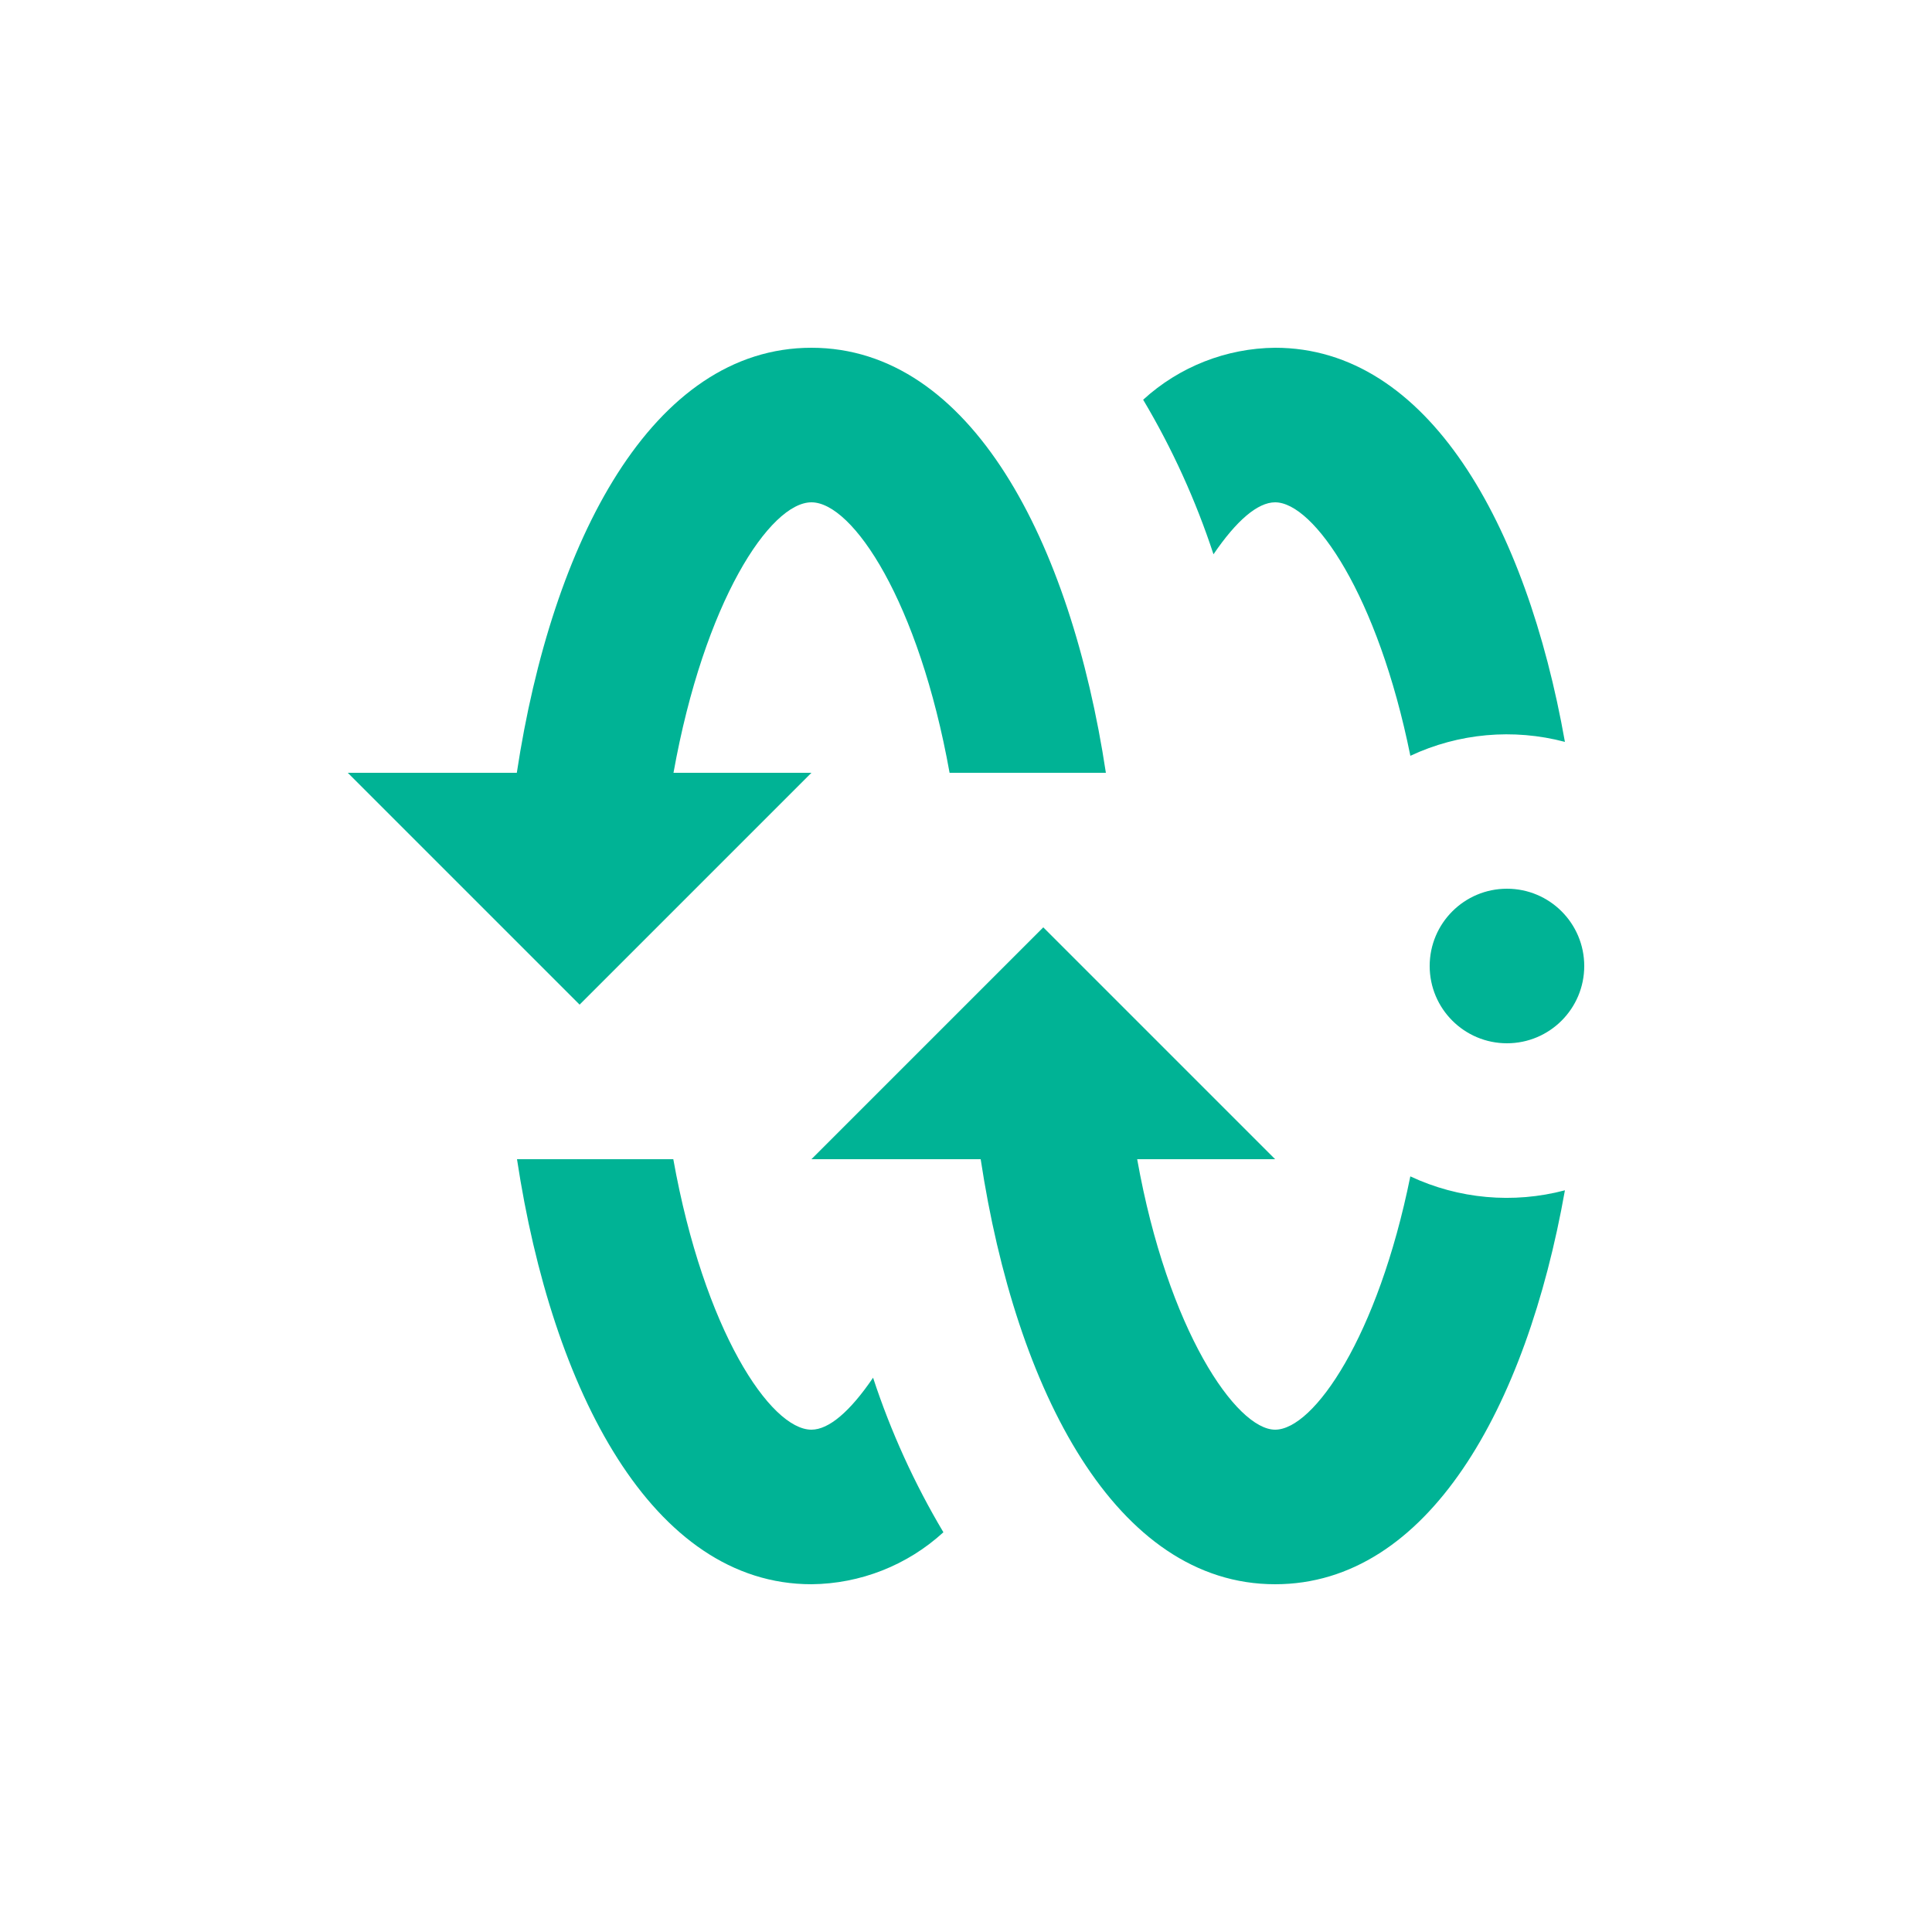
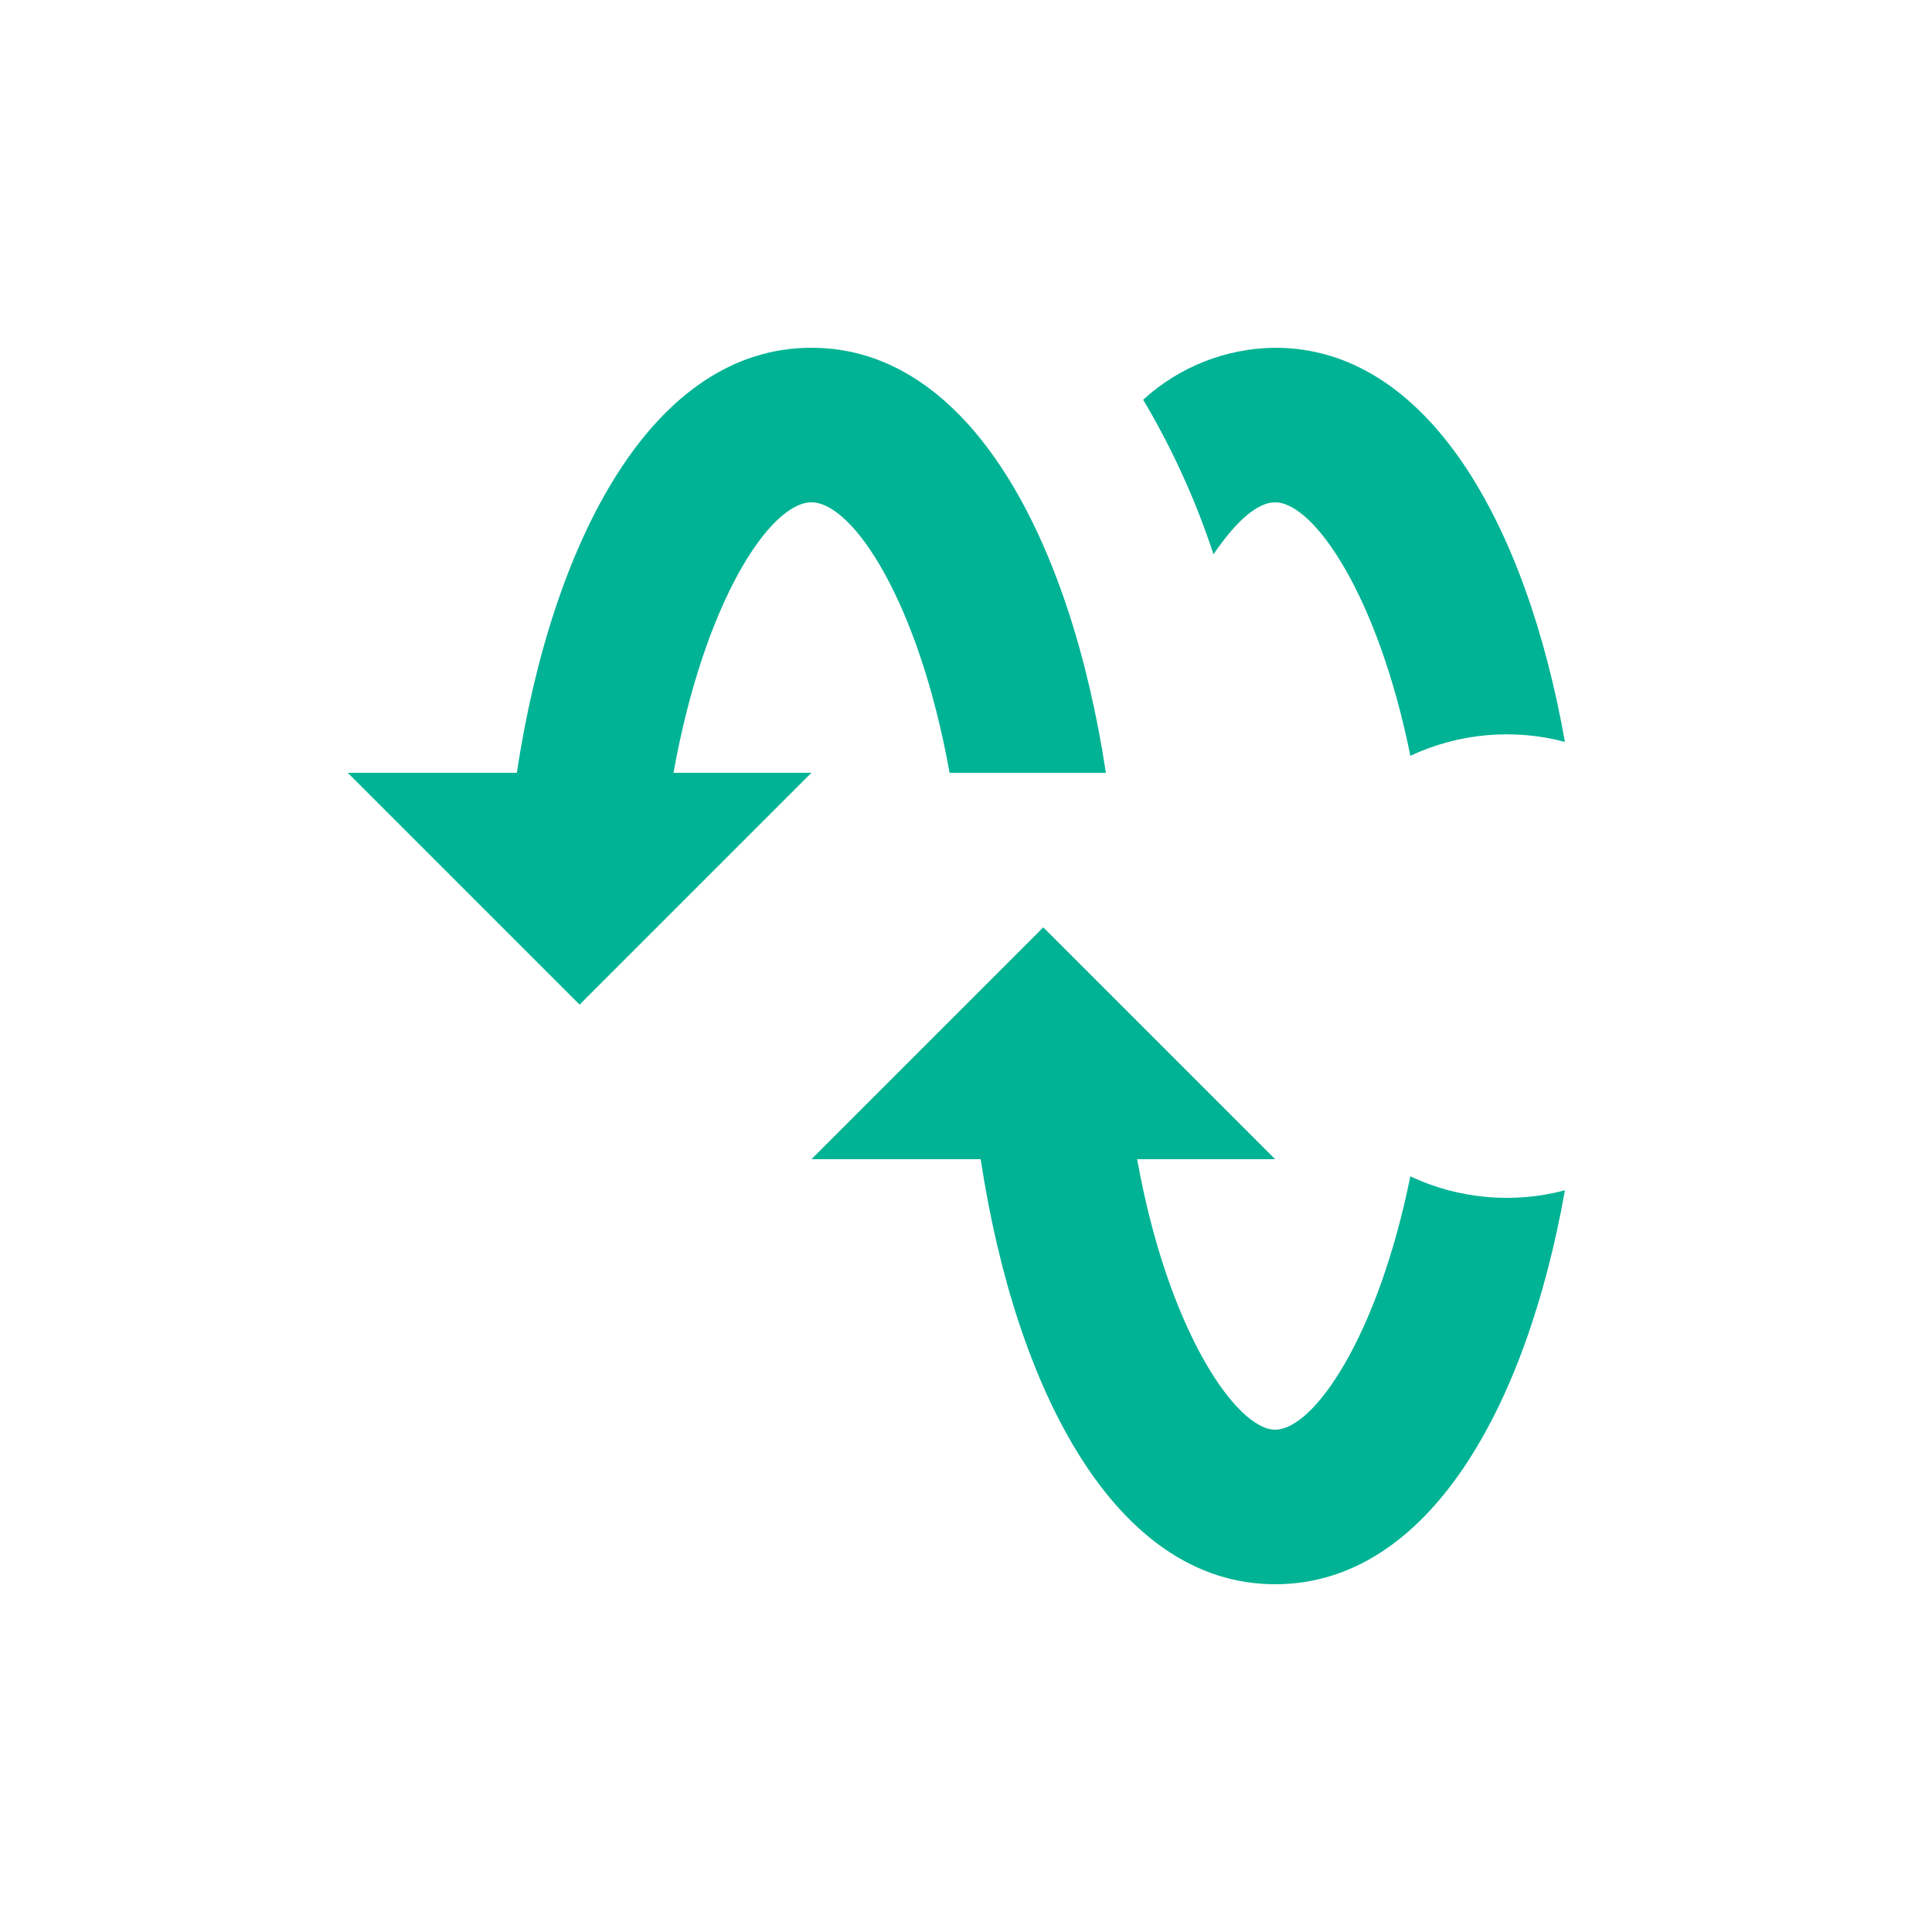
<svg xmlns="http://www.w3.org/2000/svg" width="1200pt" height="1200pt" version="1.1" viewBox="0 0 1200 1200">
  <path d="m504 480h-85.68c19.078-106.32 60-168 85.68-168s66.719 61.68 85.801 168h97.078c-21.84-144-84-264-182.88-264s-161.16 120-183 264h-105l144 144z" fill="#00b395" />
-   <path d="m504 888c-25.441 0-66.719-61.68-85.801-168h-97.078c21.84 144 84 264 182.88 264 30.367-0.273 59.562-11.77 81.961-32.281-18.031-30.301-32.68-62.496-43.68-96-14.281 21-27.48 32.281-38.281 32.281z" fill="#00b395" />
  <path d="m792 312c24 0 63.84 57.719 84 157.44 29.996-14.059 63.977-17.117 96-8.641-24-135.48-85.199-244.8-180-244.8-30.367 0.285-59.555 11.781-81.961 32.281 18.031 30.305 32.68 62.496 43.68 96 14.281-21 27.48-32.281 38.281-32.281z" fill="#00b395" />
  <path d="m876 730.56c-20.16 99.723-60 157.44-84 157.44s-66.719-61.68-85.68-168h85.68l-144-144-144 144h105.12c21.84 144 84 264 182.88 264 94.801 0 156-109.32 180-244.68-32.023 8.477-66.004 5.418-96-8.641z" fill="#00b395" />
-   <path d="m984 600c0 26.508-21.492 48-48 48s-48-21.492-48-48 21.492-48 48-48 48 21.492 48 48z" fill="#00b395" />
</svg>